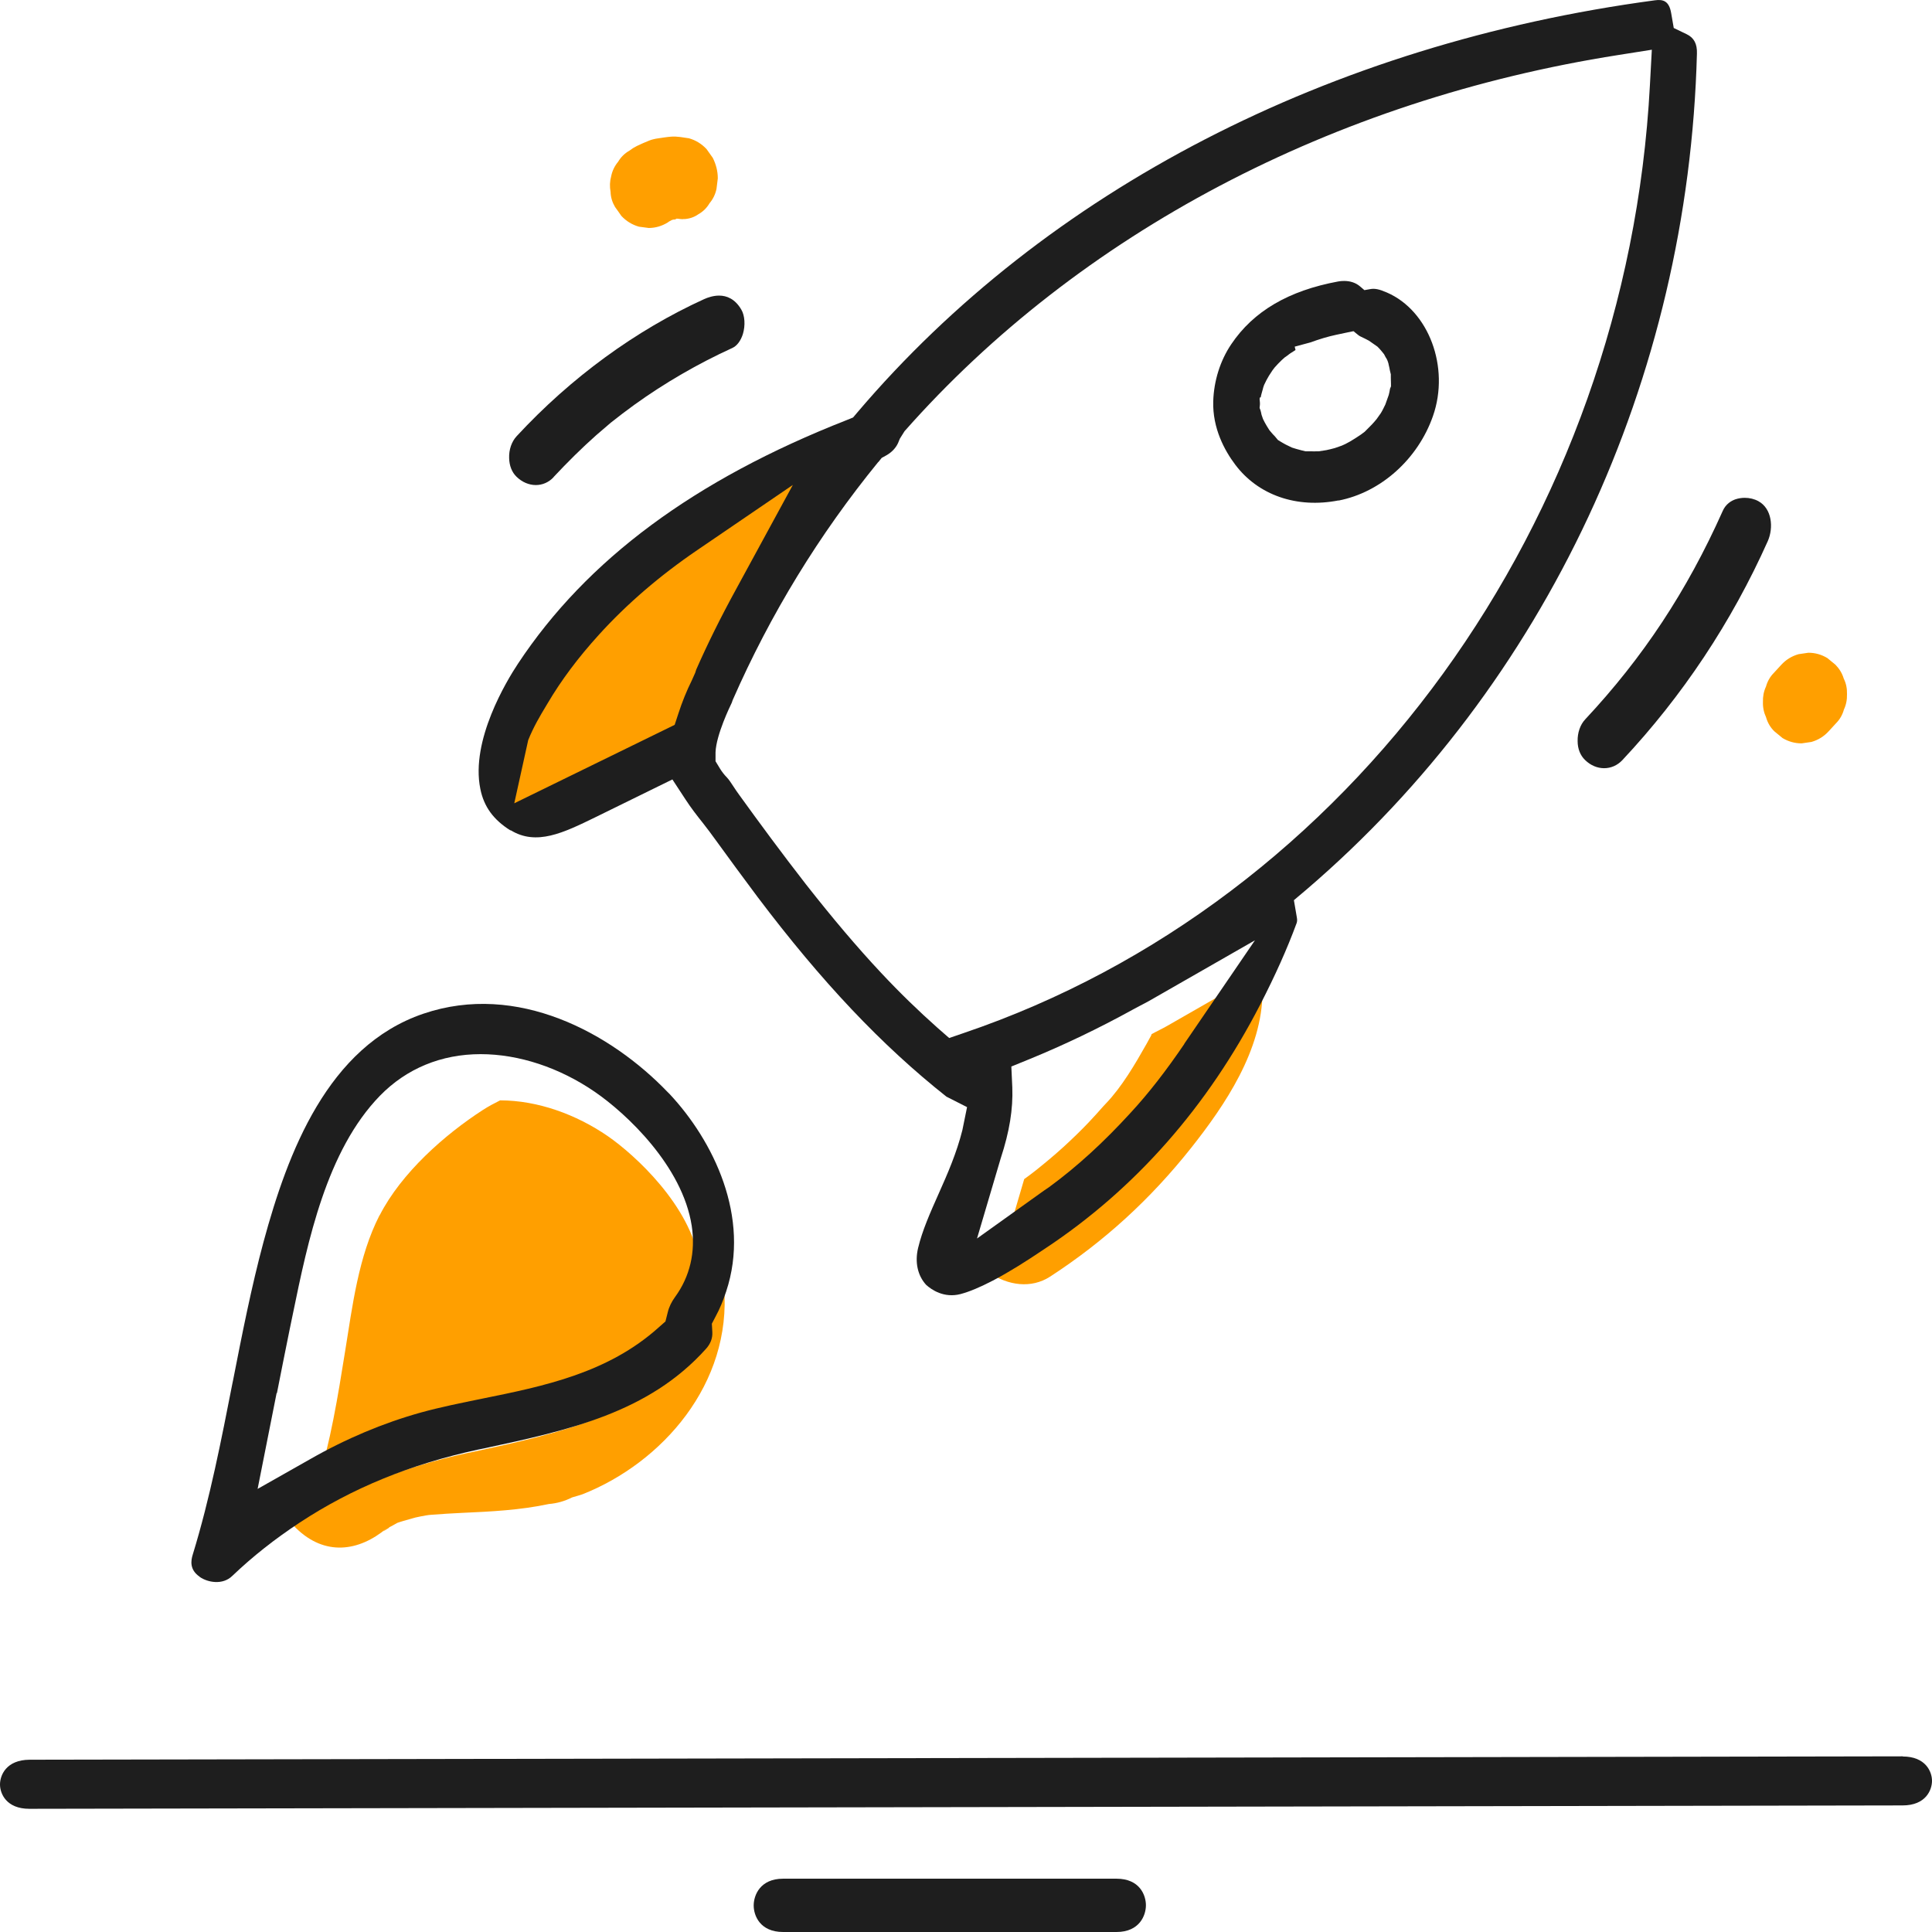
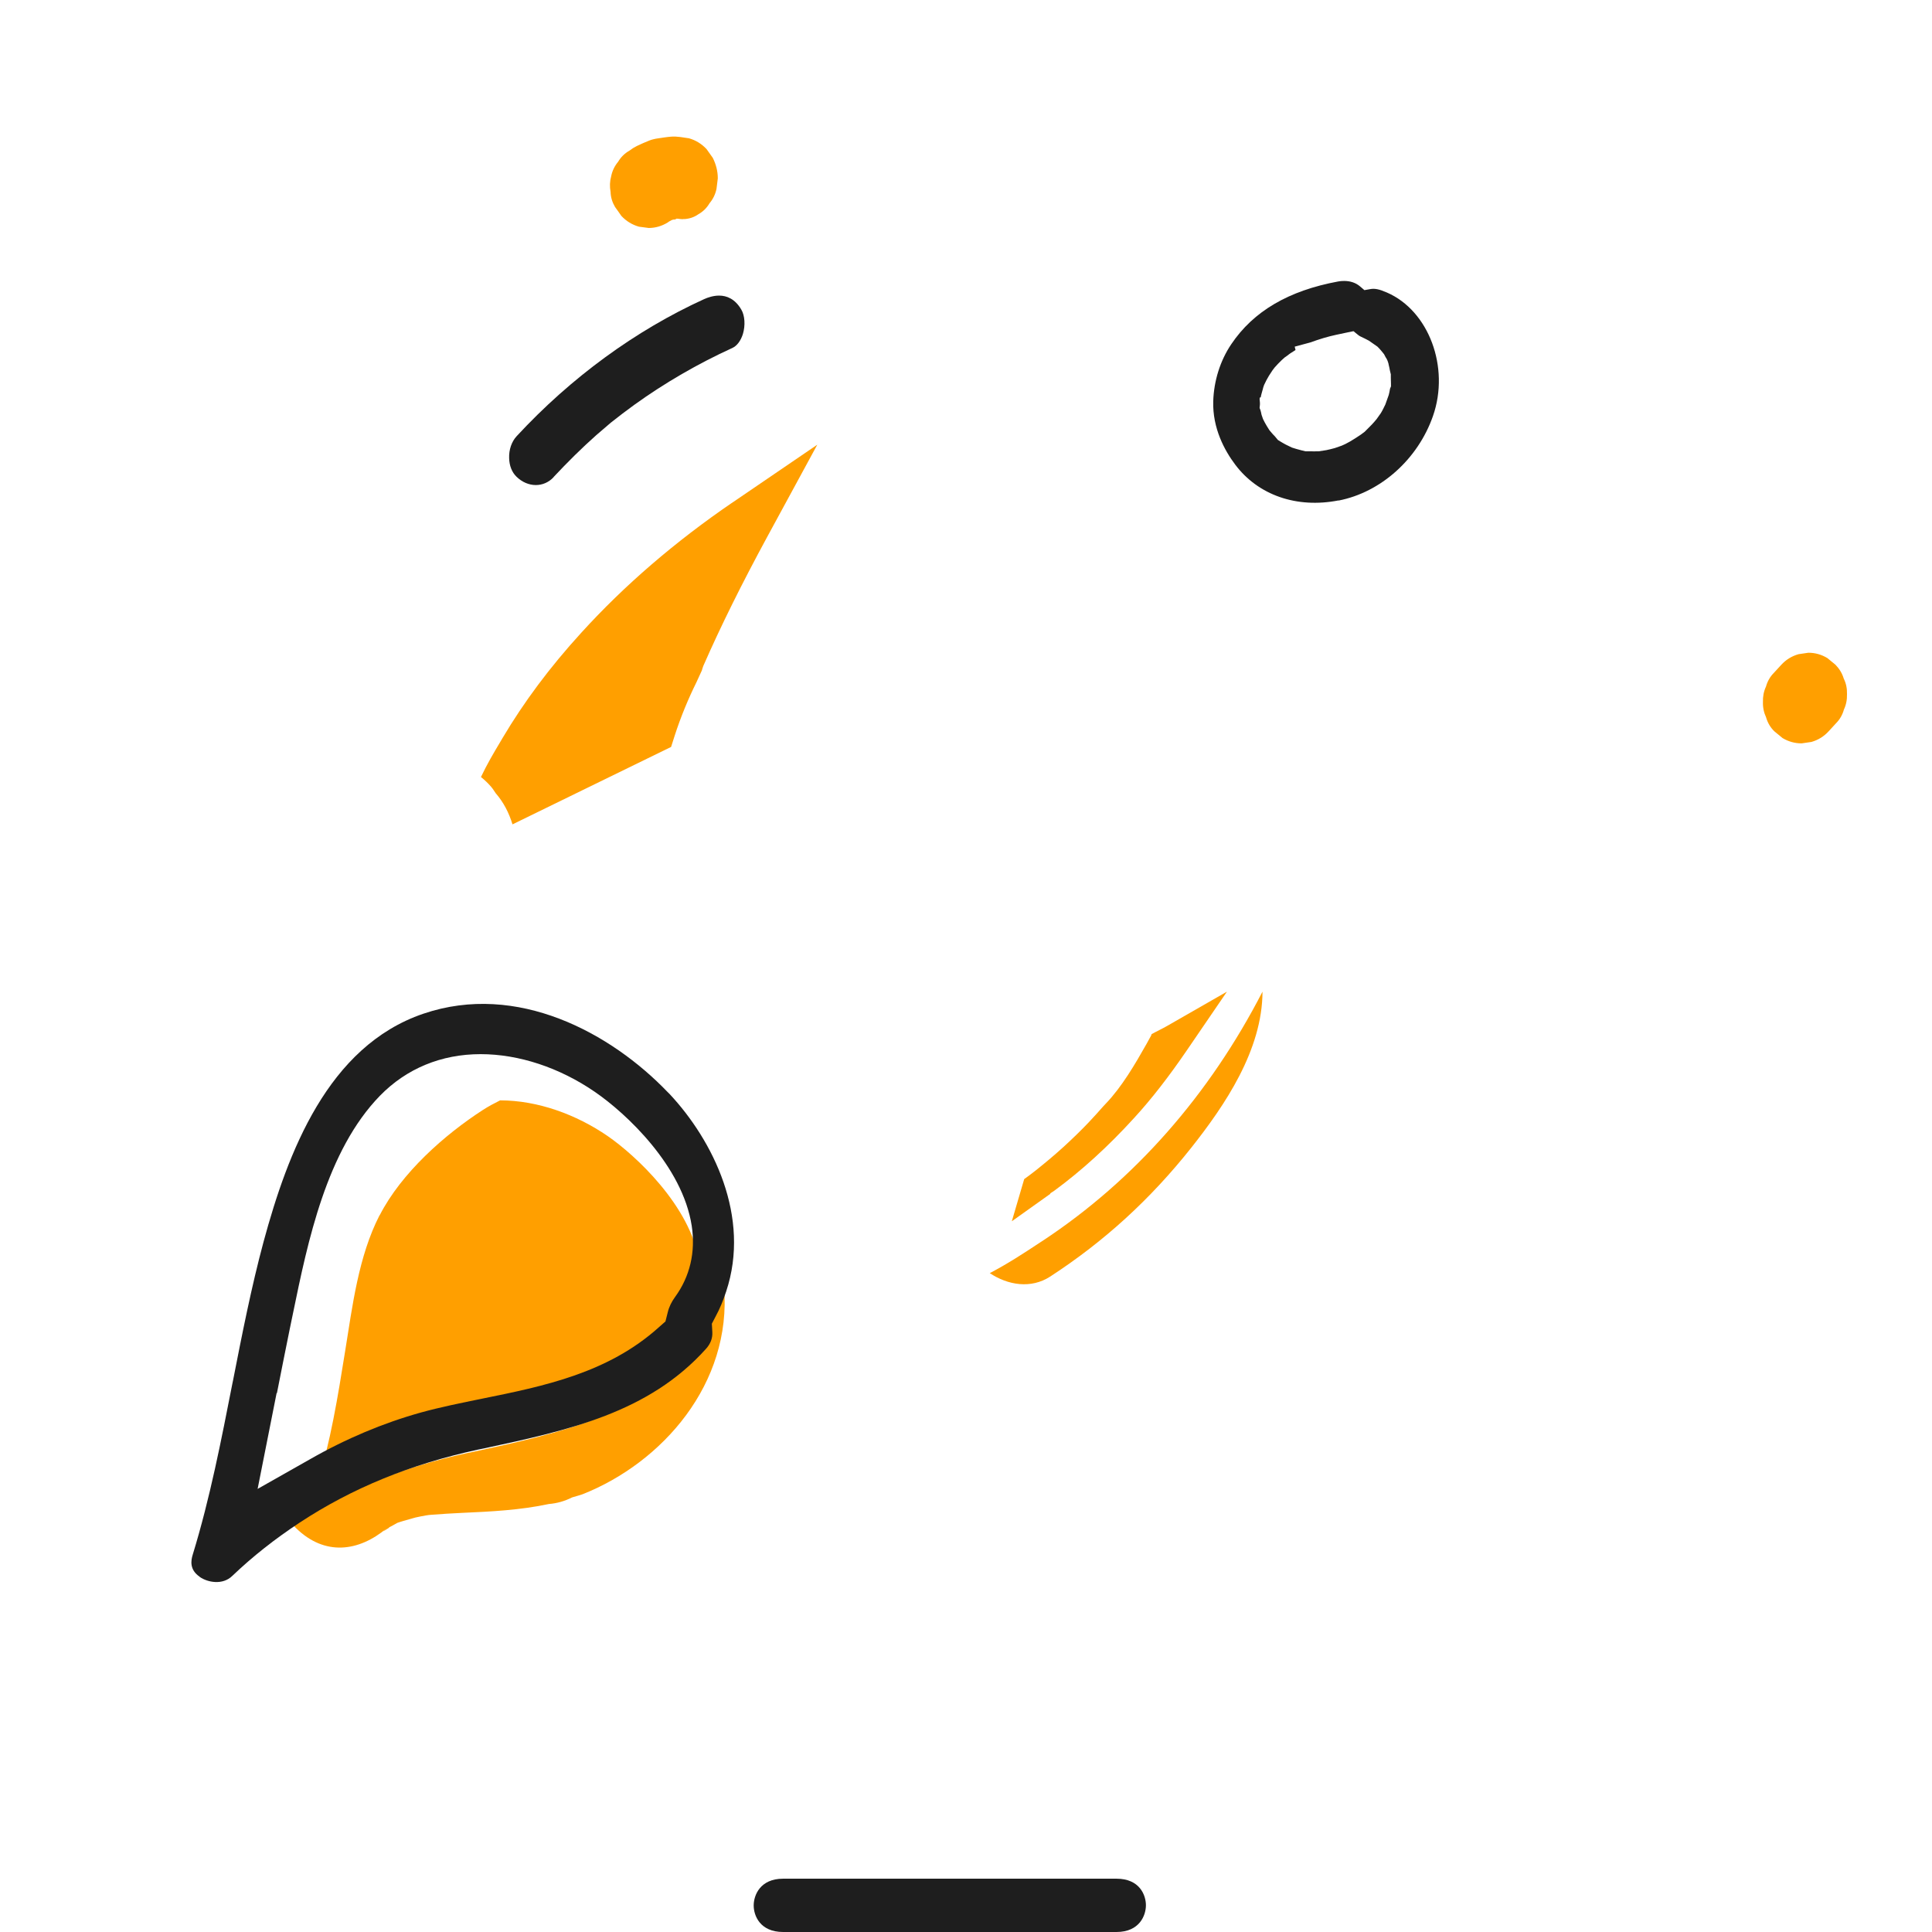
<svg xmlns="http://www.w3.org/2000/svg" width="64" height="64" viewBox="0 0 64 64" fill="none">
  <path d="M24.279 16.635C22.37 17.937 20.679 19.393 19.255 20.961C18.204 22.113 17.356 23.255 16.647 24.449L16.572 24.577C16.354 24.94 16.135 25.313 15.932 25.74C16.055 25.836 16.162 25.943 16.263 26.055C16.268 26.06 16.273 26.065 16.279 26.076C16.332 26.135 16.369 26.204 16.418 26.273C16.679 26.572 16.86 26.924 16.977 27.308L22.231 24.743L22.343 24.391C22.546 23.756 22.807 23.132 23.069 22.604L23.25 22.209C23.266 22.161 23.277 22.108 23.298 22.06C23.89 20.71 24.584 19.318 25.405 17.803L27.074 14.731L24.274 16.64L24.279 16.635Z" fill="#FF9F00" />
  <path d="M12.572 40.259C11.873 41.624 11.676 43.257 11.431 44.772C11.191 46.27 10.95 47.764 10.497 49.209L10.716 49.087C11.937 48.393 13.201 47.86 14.476 47.502C15.132 47.321 15.809 47.182 16.53 47.038C18.53 46.633 20.594 46.217 22.199 44.772L22.327 44.66L22.37 44.489C22.423 44.254 22.53 44.03 22.679 43.827C23.111 43.246 23.277 42.537 23.16 41.785C22.871 39.95 21.047 38.264 20.125 37.63C19.09 36.92 17.815 36.451 16.567 36.451C16.375 36.547 16.183 36.648 16.002 36.765C14.737 37.581 13.297 38.851 12.577 40.259H12.572Z" fill="#FF9F00" />
  <path d="M12.881 50.601C12.977 50.553 13.068 50.5 13.164 50.446C13.217 50.43 13.318 50.393 13.345 50.388C13.484 50.35 13.617 50.308 13.761 50.27C13.873 50.244 13.991 50.222 14.108 50.201C14.166 50.19 14.257 50.18 14.278 50.18C14.62 50.153 14.961 50.132 15.303 50.116C16.263 50.073 17.239 50.025 18.183 49.822C18.45 49.801 18.711 49.726 18.951 49.604C19.068 49.566 19.186 49.54 19.303 49.497C21.938 48.452 24.247 45.838 23.986 42.632C23.885 42.926 23.767 43.224 23.613 43.518L23.538 43.656L23.549 43.816C23.565 44.131 23.458 44.425 23.223 44.681C21.234 46.889 18.535 47.475 15.676 48.094L15.468 48.137C13.276 48.612 11.377 49.396 9.702 50.495C9.739 50.537 9.771 50.59 9.814 50.628C10.758 51.545 11.878 51.412 12.822 50.617C12.54 50.852 12.833 50.633 12.892 50.606L12.881 50.601Z" fill="#FF9F00" />
  <path d="M34.787 39.533C34.835 39.501 34.883 39.475 34.926 39.443C35.832 38.776 36.702 37.987 37.577 37.026C38.153 36.397 38.723 35.661 39.321 34.786L40.644 32.85L38.67 33.981C38.505 34.077 38.318 34.162 38.147 34.258C38.147 34.269 38.137 34.28 38.137 34.296C38.073 34.413 37.987 34.568 37.982 34.578C37.603 35.25 37.16 36.008 36.633 36.557C36.6 36.589 36.574 36.621 36.553 36.642C36.398 36.819 36.243 36.989 36.083 37.16C35.806 37.453 35.512 37.736 35.214 38.008C34.915 38.28 34.606 38.536 34.291 38.787C34.174 38.877 34.051 38.973 33.928 39.059L33.518 40.456L34.798 39.544L34.787 39.533Z" fill="#FF9F00" />
  <path d="M34.541 41.102L34.451 41.16C33.928 41.507 33.363 41.875 32.787 42.174C33.389 42.574 34.152 42.702 34.792 42.286C36.579 41.123 38.104 39.731 39.459 38.024C40.574 36.616 41.817 34.786 41.822 32.85C40.067 36.258 37.598 39.085 34.541 41.102Z" fill="#FF9F00" />
  <path d="M22.663 7.258C22.829 7.248 22.989 7.2 23.133 7.098C23.293 7.008 23.415 6.885 23.506 6.73C23.618 6.597 23.698 6.437 23.735 6.256L23.778 5.909C23.778 5.669 23.719 5.445 23.613 5.231C23.543 5.135 23.474 5.039 23.405 4.938C23.239 4.762 23.047 4.645 22.823 4.581C22.631 4.554 22.429 4.511 22.231 4.527C22.082 4.538 21.933 4.565 21.783 4.586C21.735 4.591 21.692 4.602 21.645 4.613C21.596 4.623 21.554 4.639 21.511 4.655C21.372 4.709 21.229 4.773 21.095 4.837C21.01 4.879 20.924 4.933 20.85 4.991C20.69 5.082 20.567 5.205 20.476 5.359C20.364 5.493 20.284 5.653 20.247 5.834C20.199 6.01 20.194 6.181 20.226 6.357C20.231 6.538 20.284 6.704 20.375 6.858C20.444 6.954 20.514 7.05 20.583 7.152C20.748 7.328 20.941 7.445 21.165 7.509C21.271 7.525 21.383 7.536 21.49 7.552C21.714 7.552 21.927 7.488 22.119 7.37C22.162 7.333 22.215 7.312 22.263 7.285C22.274 7.285 22.29 7.28 22.301 7.274C22.359 7.274 22.418 7.264 22.477 7.274C22.439 7.274 22.397 7.264 22.359 7.258C22.375 7.258 22.391 7.248 22.407 7.242C22.493 7.242 22.578 7.274 22.663 7.253V7.258Z" fill="#FF9F00" />
  <path d="M36.984 62.234H25.943C25.175 62.234 24.967 62.789 24.967 63.12C24.967 63.45 25.17 64 25.943 64H36.984C37.752 64 37.96 63.445 37.96 63.114C37.96 62.784 37.758 62.234 36.984 62.234Z" fill="#1E1E1E" />
-   <path d="M63.035 58.181L0.981 58.293C0.203 58.298 0 58.81 0 59.114C0 59.413 0.208 59.919 0.971 59.919L63.024 59.807C63.797 59.807 64 59.295 64 58.991C64 58.693 63.792 58.186 63.029 58.186L63.035 58.181Z" fill="#1E1E1E" />
  <path d="M44.34 16.582C45.742 16.31 46.974 15.206 47.471 13.776C48.031 12.166 47.332 10.293 45.945 9.691C45.689 9.579 45.54 9.547 45.38 9.579L45.198 9.611L45.054 9.488C44.91 9.365 44.729 9.307 44.526 9.307C44.462 9.307 44.398 9.312 44.334 9.323C42.686 9.627 41.523 10.309 40.787 11.403C40.419 11.947 40.211 12.619 40.19 13.291C40.163 14.187 40.569 14.928 40.915 15.387C41.673 16.401 42.953 16.849 44.34 16.577V16.582ZM41.763 13.163C41.774 13.088 41.801 13.008 41.817 12.944L41.827 12.912C41.838 12.859 41.854 12.806 41.875 12.752C41.923 12.646 41.977 12.544 42.035 12.448L42.153 12.267C42.179 12.235 42.201 12.203 42.222 12.176C42.297 12.091 42.377 12.006 42.462 11.926L42.558 11.84C42.596 11.814 42.66 11.771 42.697 11.739C42.734 11.712 42.761 11.691 42.766 11.691C42.814 11.659 42.867 11.627 42.916 11.595L42.889 11.483L43.305 11.371C43.337 11.36 43.396 11.35 43.422 11.339C43.561 11.286 43.71 11.238 43.854 11.195C44.121 11.115 44.398 11.062 44.654 11.008L44.836 10.971L44.98 11.088C45.012 11.115 45.044 11.136 45.07 11.147C45.166 11.19 45.257 11.238 45.348 11.286L45.63 11.483C45.684 11.536 45.716 11.573 45.753 11.616L45.849 11.734C45.865 11.766 45.886 11.803 45.902 11.835C45.945 11.894 45.972 11.963 45.993 12.038C45.993 12.038 45.998 12.07 46.004 12.091C46.02 12.15 46.031 12.214 46.041 12.267L46.073 12.4V12.512C46.073 12.582 46.078 12.656 46.078 12.72V12.8L46.047 12.875C46.036 12.95 46.02 13.019 46.004 13.083L45.892 13.398C45.844 13.494 45.801 13.59 45.742 13.686L45.598 13.888C45.502 14.006 45.396 14.118 45.284 14.225L45.204 14.305C45.161 14.336 45.113 14.374 45.076 14.4C44.958 14.48 44.841 14.555 44.724 14.624L44.564 14.71C44.505 14.736 44.468 14.752 44.446 14.763C44.366 14.79 44.292 14.816 44.217 14.843C44.121 14.87 44.03 14.891 43.934 14.912L43.684 14.95C43.577 14.955 43.476 14.95 43.374 14.95H43.31H43.246L43.113 14.918C42.98 14.886 42.889 14.854 42.798 14.827L42.59 14.726C42.532 14.694 42.462 14.656 42.404 14.619L42.334 14.576L42.222 14.443C42.19 14.411 42.158 14.379 42.132 14.347C42.105 14.315 42.078 14.283 42.051 14.251L41.961 14.107C41.918 14.033 41.875 13.958 41.838 13.878L41.79 13.739C41.779 13.686 41.769 13.632 41.753 13.584L41.726 13.515L41.737 13.398V13.371V13.344L41.726 13.216L41.737 13.163H41.763Z" fill="#1E1E1E" />
-   <path d="M16.913 27.5C17.767 28.028 18.668 27.586 19.719 27.074L22.274 25.82L22.711 26.487C22.887 26.759 23.095 27.026 23.282 27.26L23.319 27.308C23.447 27.474 23.57 27.634 23.687 27.799C24.151 28.439 24.621 29.079 25.096 29.714C27.218 32.525 29.203 34.626 31.352 36.328L32.035 36.675L31.88 37.437C31.688 38.2 31.389 38.883 31.096 39.539C30.813 40.174 30.552 40.76 30.413 41.342C30.301 41.811 30.397 42.254 30.68 42.563C30.856 42.723 31.272 43.011 31.822 42.867C32.12 42.787 32.462 42.643 32.894 42.419C33.443 42.131 34.003 41.774 34.52 41.427L34.616 41.363C37.603 39.389 40.004 36.664 41.753 33.266C42.238 32.322 42.633 31.447 42.953 30.578C42.964 30.541 42.98 30.487 42.958 30.381L42.862 29.82L43.284 29.463C51.215 22.668 55.93 12.571 56.213 1.775C56.224 1.455 56.117 1.252 55.877 1.135L55.445 0.927L55.359 0.431C55.29 0.031 55.093 -0.028 54.821 0.01C44.036 1.455 34.659 6.304 28.408 13.654L28.259 13.83L28.05 13.915C23.005 15.894 19.442 18.534 17.159 21.985C16.785 22.55 15.585 24.524 15.911 26.13C16.028 26.722 16.348 27.159 16.913 27.511V27.5ZM39.235 34.578C38.633 35.464 38.051 36.216 37.454 36.861C36.563 37.837 35.678 38.648 34.744 39.331C34.691 39.368 34.638 39.406 34.579 39.443L32.365 41.027L33.15 38.371C33.443 37.48 33.56 36.739 33.534 36.024L33.502 35.33L34.115 35.08C35.235 34.621 36.387 34.072 37.539 33.437C37.619 33.394 37.699 33.352 37.779 33.309C37.87 33.261 37.966 33.213 38.051 33.165L41.572 31.149L39.23 34.578H39.235ZM29.096 15.307L29.208 15.168L29.363 15.083C29.56 14.971 29.709 14.806 29.779 14.603L29.811 14.528L29.965 14.283C35.747 7.738 44.142 3.311 53.605 1.823L54.719 1.647L54.655 2.831C53.887 17.254 44.751 29.869 31.923 34.221L31.443 34.386L31.053 34.045C30.424 33.485 29.811 32.893 29.187 32.226C28.392 31.378 27.581 30.418 26.701 29.298C25.912 28.284 25.138 27.234 24.488 26.332C24.424 26.247 24.365 26.156 24.301 26.06C24.237 25.964 24.146 25.82 24.077 25.751C23.997 25.671 23.922 25.575 23.858 25.473L23.703 25.217V24.919C23.725 24.332 24.205 23.356 24.21 23.345C24.237 23.297 24.253 23.249 24.269 23.196C25.522 20.337 27.138 17.702 29.091 15.307H29.096ZM17.495 24.524C17.676 24.071 17.895 23.708 18.087 23.388L18.135 23.308C18.594 22.529 19.154 21.782 19.837 21.03C20.759 20.012 21.858 19.067 23.095 18.225L26.264 16.064L24.386 19.515C23.863 20.47 23.431 21.345 23.063 22.182L23.031 22.284L22.919 22.535C22.749 22.876 22.594 23.26 22.477 23.623L22.349 24.012L17.036 26.61L17.495 24.529V24.524Z" fill="#1E1E1E" />
  <path d="M6.619 52.239C6.87 52.415 7.371 52.522 7.697 52.202C8.374 51.556 9.105 50.98 9.931 50.436C11.665 49.295 13.596 48.505 15.836 48.02L16.049 47.977C18.839 47.375 21.479 46.804 23.383 44.686C23.538 44.516 23.607 44.329 23.597 44.132L23.581 43.849L23.709 43.604C23.842 43.358 23.954 43.092 24.055 42.782C24.877 40.313 23.623 37.779 22.178 36.237L22.119 36.179C20.247 34.227 17.143 32.52 14.023 33.581C10.854 34.659 9.531 38.184 8.731 41.134C8.326 42.638 8.017 44.212 7.718 45.737L7.702 45.812C7.334 47.684 6.961 49.62 6.385 51.498C6.321 51.7 6.278 51.999 6.609 52.228L6.619 52.239ZM9.174 46.148C9.313 45.444 9.451 44.745 9.595 44.041L9.702 43.524C10.198 41.113 10.817 38.115 12.588 36.296C13.468 35.395 14.62 34.92 15.921 34.92C17.185 34.92 18.53 35.363 19.703 36.168C20.754 36.888 22.61 38.632 22.914 40.606C23.047 41.475 22.855 42.291 22.359 42.969C22.247 43.123 22.162 43.294 22.119 43.476L22.044 43.774L21.82 43.972C20.135 45.486 18.017 45.919 15.964 46.334C15.287 46.473 14.588 46.612 13.937 46.793C12.694 47.14 11.462 47.657 10.268 48.34L8.534 49.322L9.163 46.148H9.174Z" fill="#1E1E1E" />
  <path d="M18.338 15.803C18.802 15.307 19.276 14.838 19.751 14.416L20.236 14C20.492 13.798 20.748 13.6 21.015 13.408C22.023 12.683 23.117 12.048 24.264 11.525C24.413 11.456 24.541 11.286 24.61 11.062C24.695 10.779 24.674 10.453 24.557 10.256C24.349 9.899 24.072 9.792 23.821 9.792C23.634 9.792 23.453 9.851 23.325 9.909C21.053 10.944 18.908 12.512 17.116 14.448C16.951 14.624 16.855 14.896 16.866 15.174C16.871 15.425 16.956 15.643 17.111 15.793C17.484 16.155 18.012 16.161 18.343 15.803H18.338Z" fill="#1E1E1E" />
-   <path d="M53.743 25.18C55.738 23.052 57.36 20.609 58.56 17.926C58.757 17.478 58.698 16.849 58.25 16.603C58.117 16.529 57.957 16.491 57.797 16.491C57.696 16.491 57.589 16.507 57.493 16.539C57.354 16.587 57.167 16.694 57.066 16.929C55.877 19.59 54.426 21.782 52.511 23.831C52.346 24.007 52.255 24.273 52.261 24.551C52.261 24.807 52.351 25.025 52.506 25.175C52.874 25.538 53.407 25.538 53.743 25.18Z" fill="#1E1E1E" />
  <path d="M58.506 23.772C58.559 23.948 58.65 24.103 58.778 24.226C58.869 24.3 58.959 24.375 59.05 24.45C59.248 24.567 59.456 24.625 59.68 24.625L60.005 24.578C60.229 24.514 60.421 24.396 60.581 24.22L60.816 23.964C60.944 23.836 61.034 23.681 61.082 23.505C61.157 23.345 61.189 23.175 61.184 22.993C61.189 22.812 61.157 22.641 61.077 22.481C61.024 22.305 60.933 22.156 60.805 22.023L60.533 21.799C60.336 21.681 60.128 21.623 59.904 21.623L59.578 21.671C59.354 21.735 59.162 21.852 59.002 22.028L58.767 22.284C58.639 22.412 58.549 22.567 58.501 22.743C58.426 22.903 58.394 23.073 58.4 23.255C58.394 23.436 58.431 23.607 58.506 23.767V23.772Z" fill="#FF9F00" />
</svg>